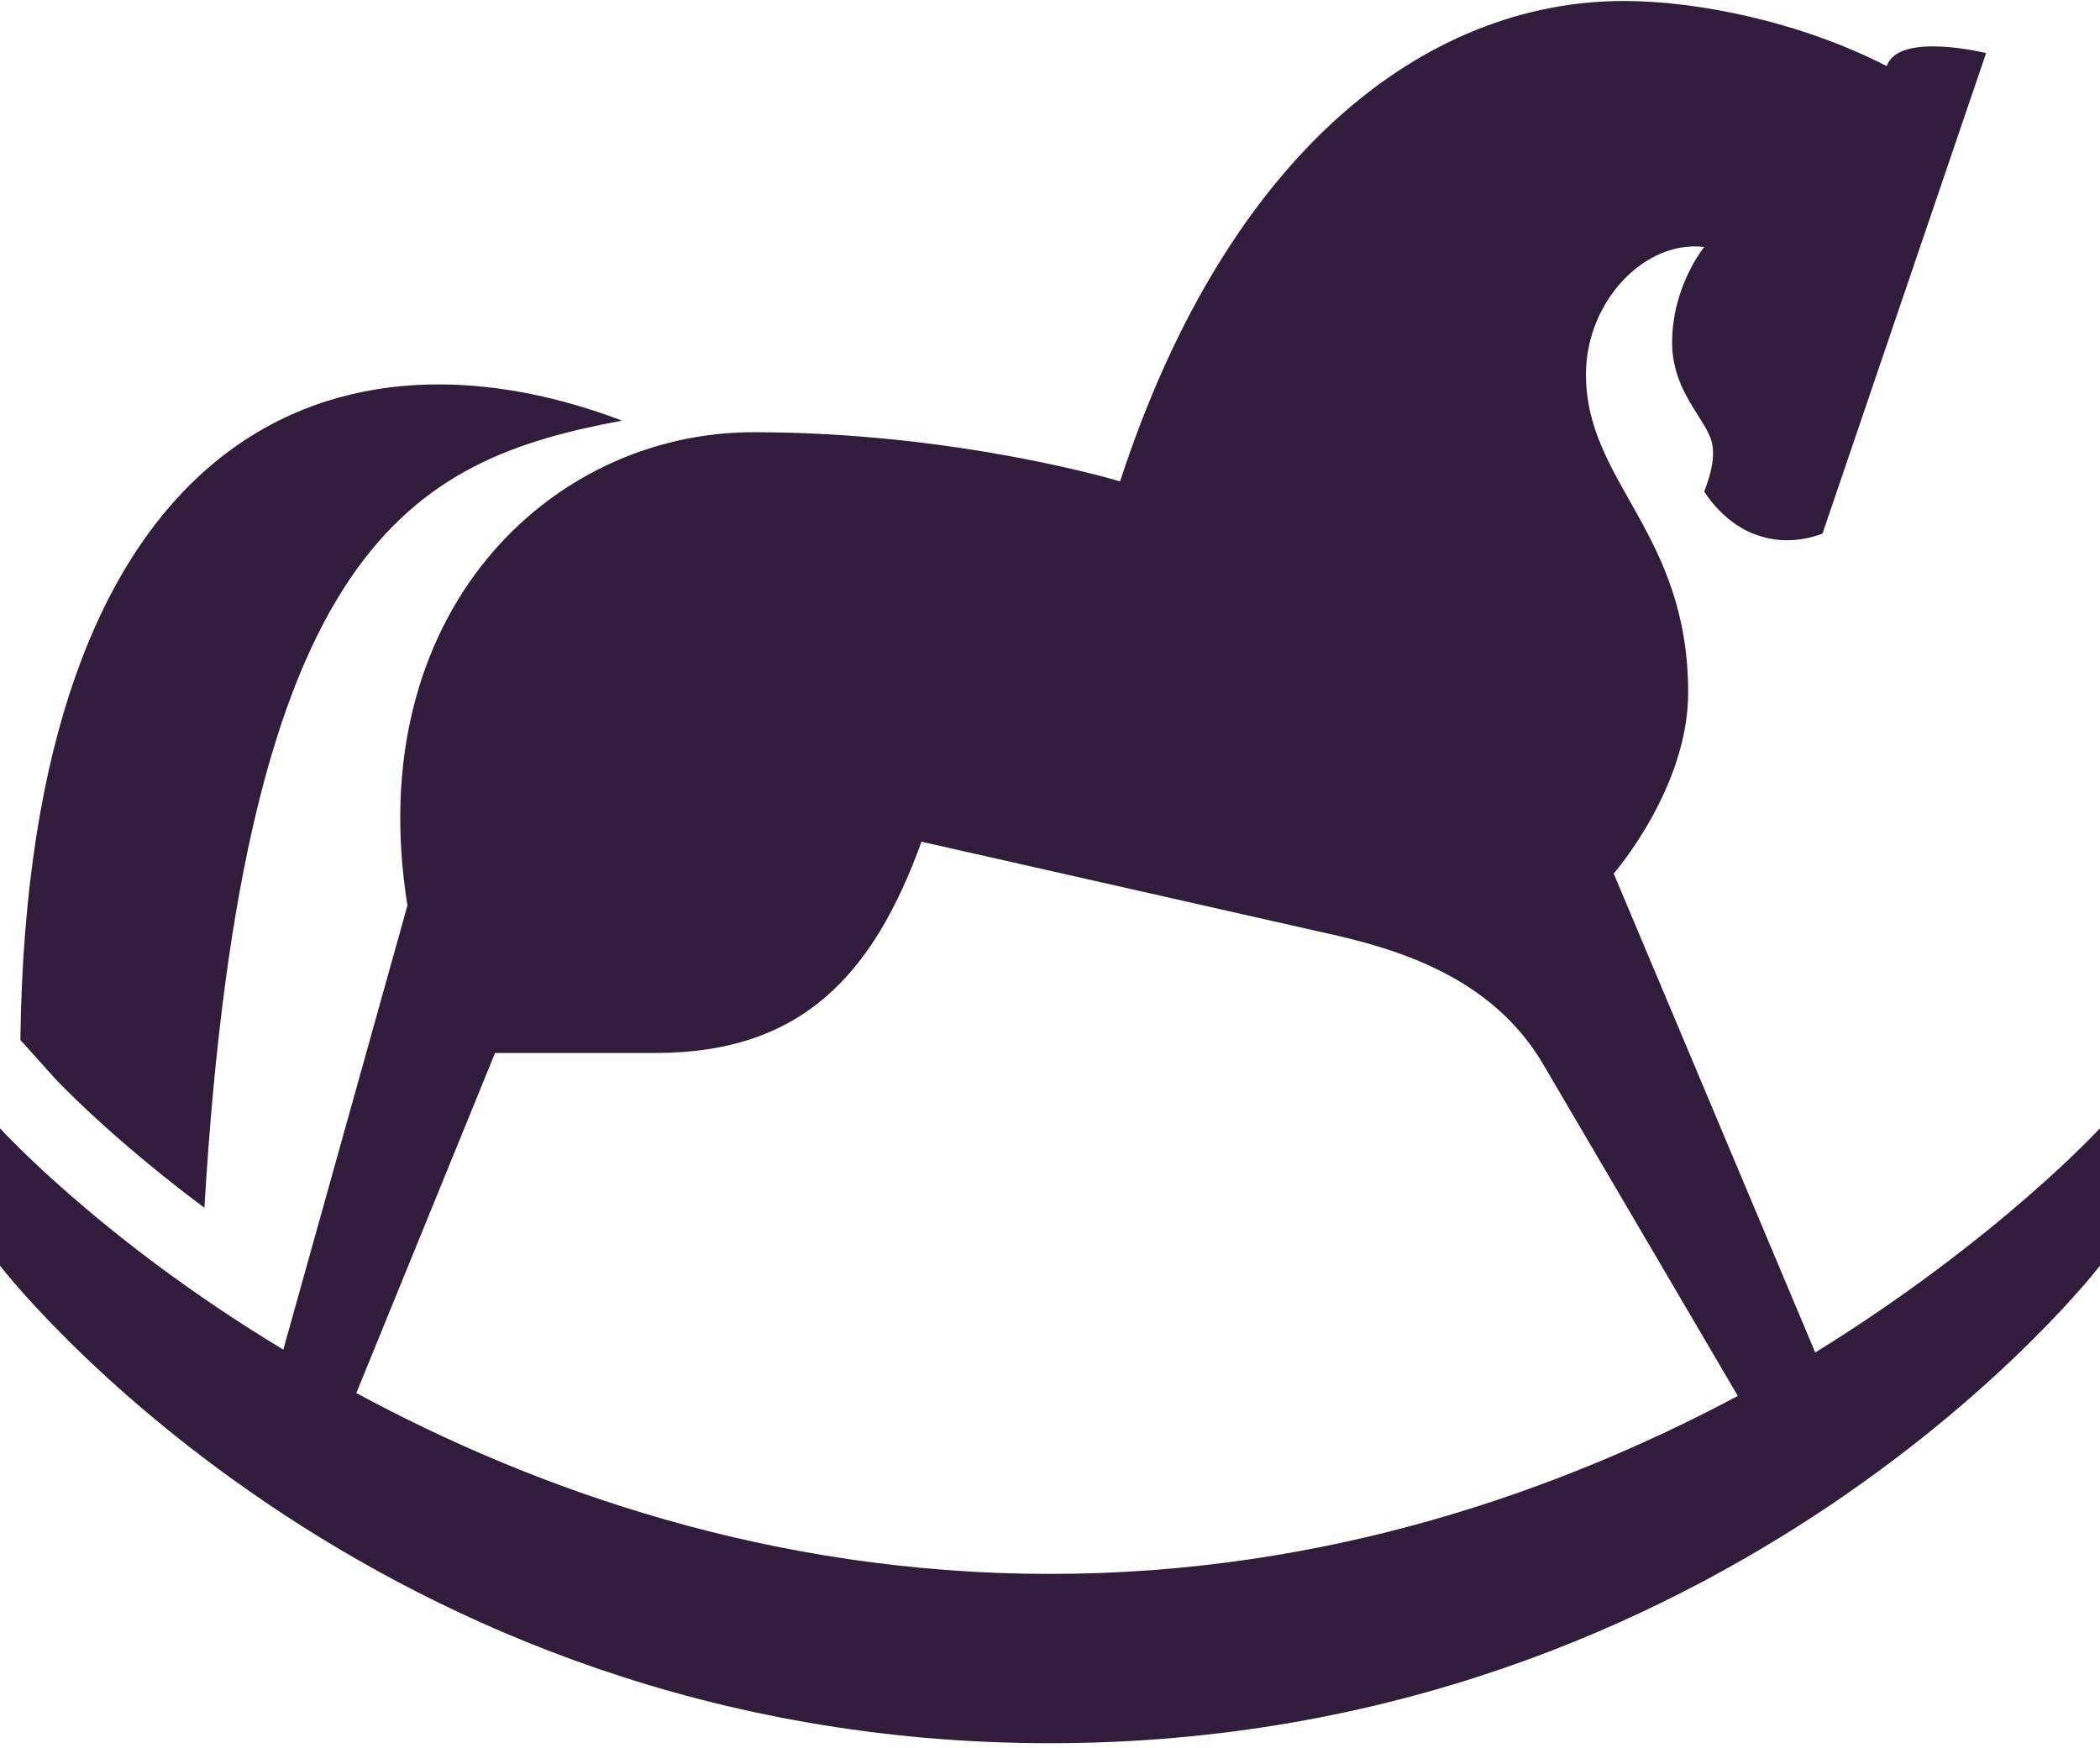
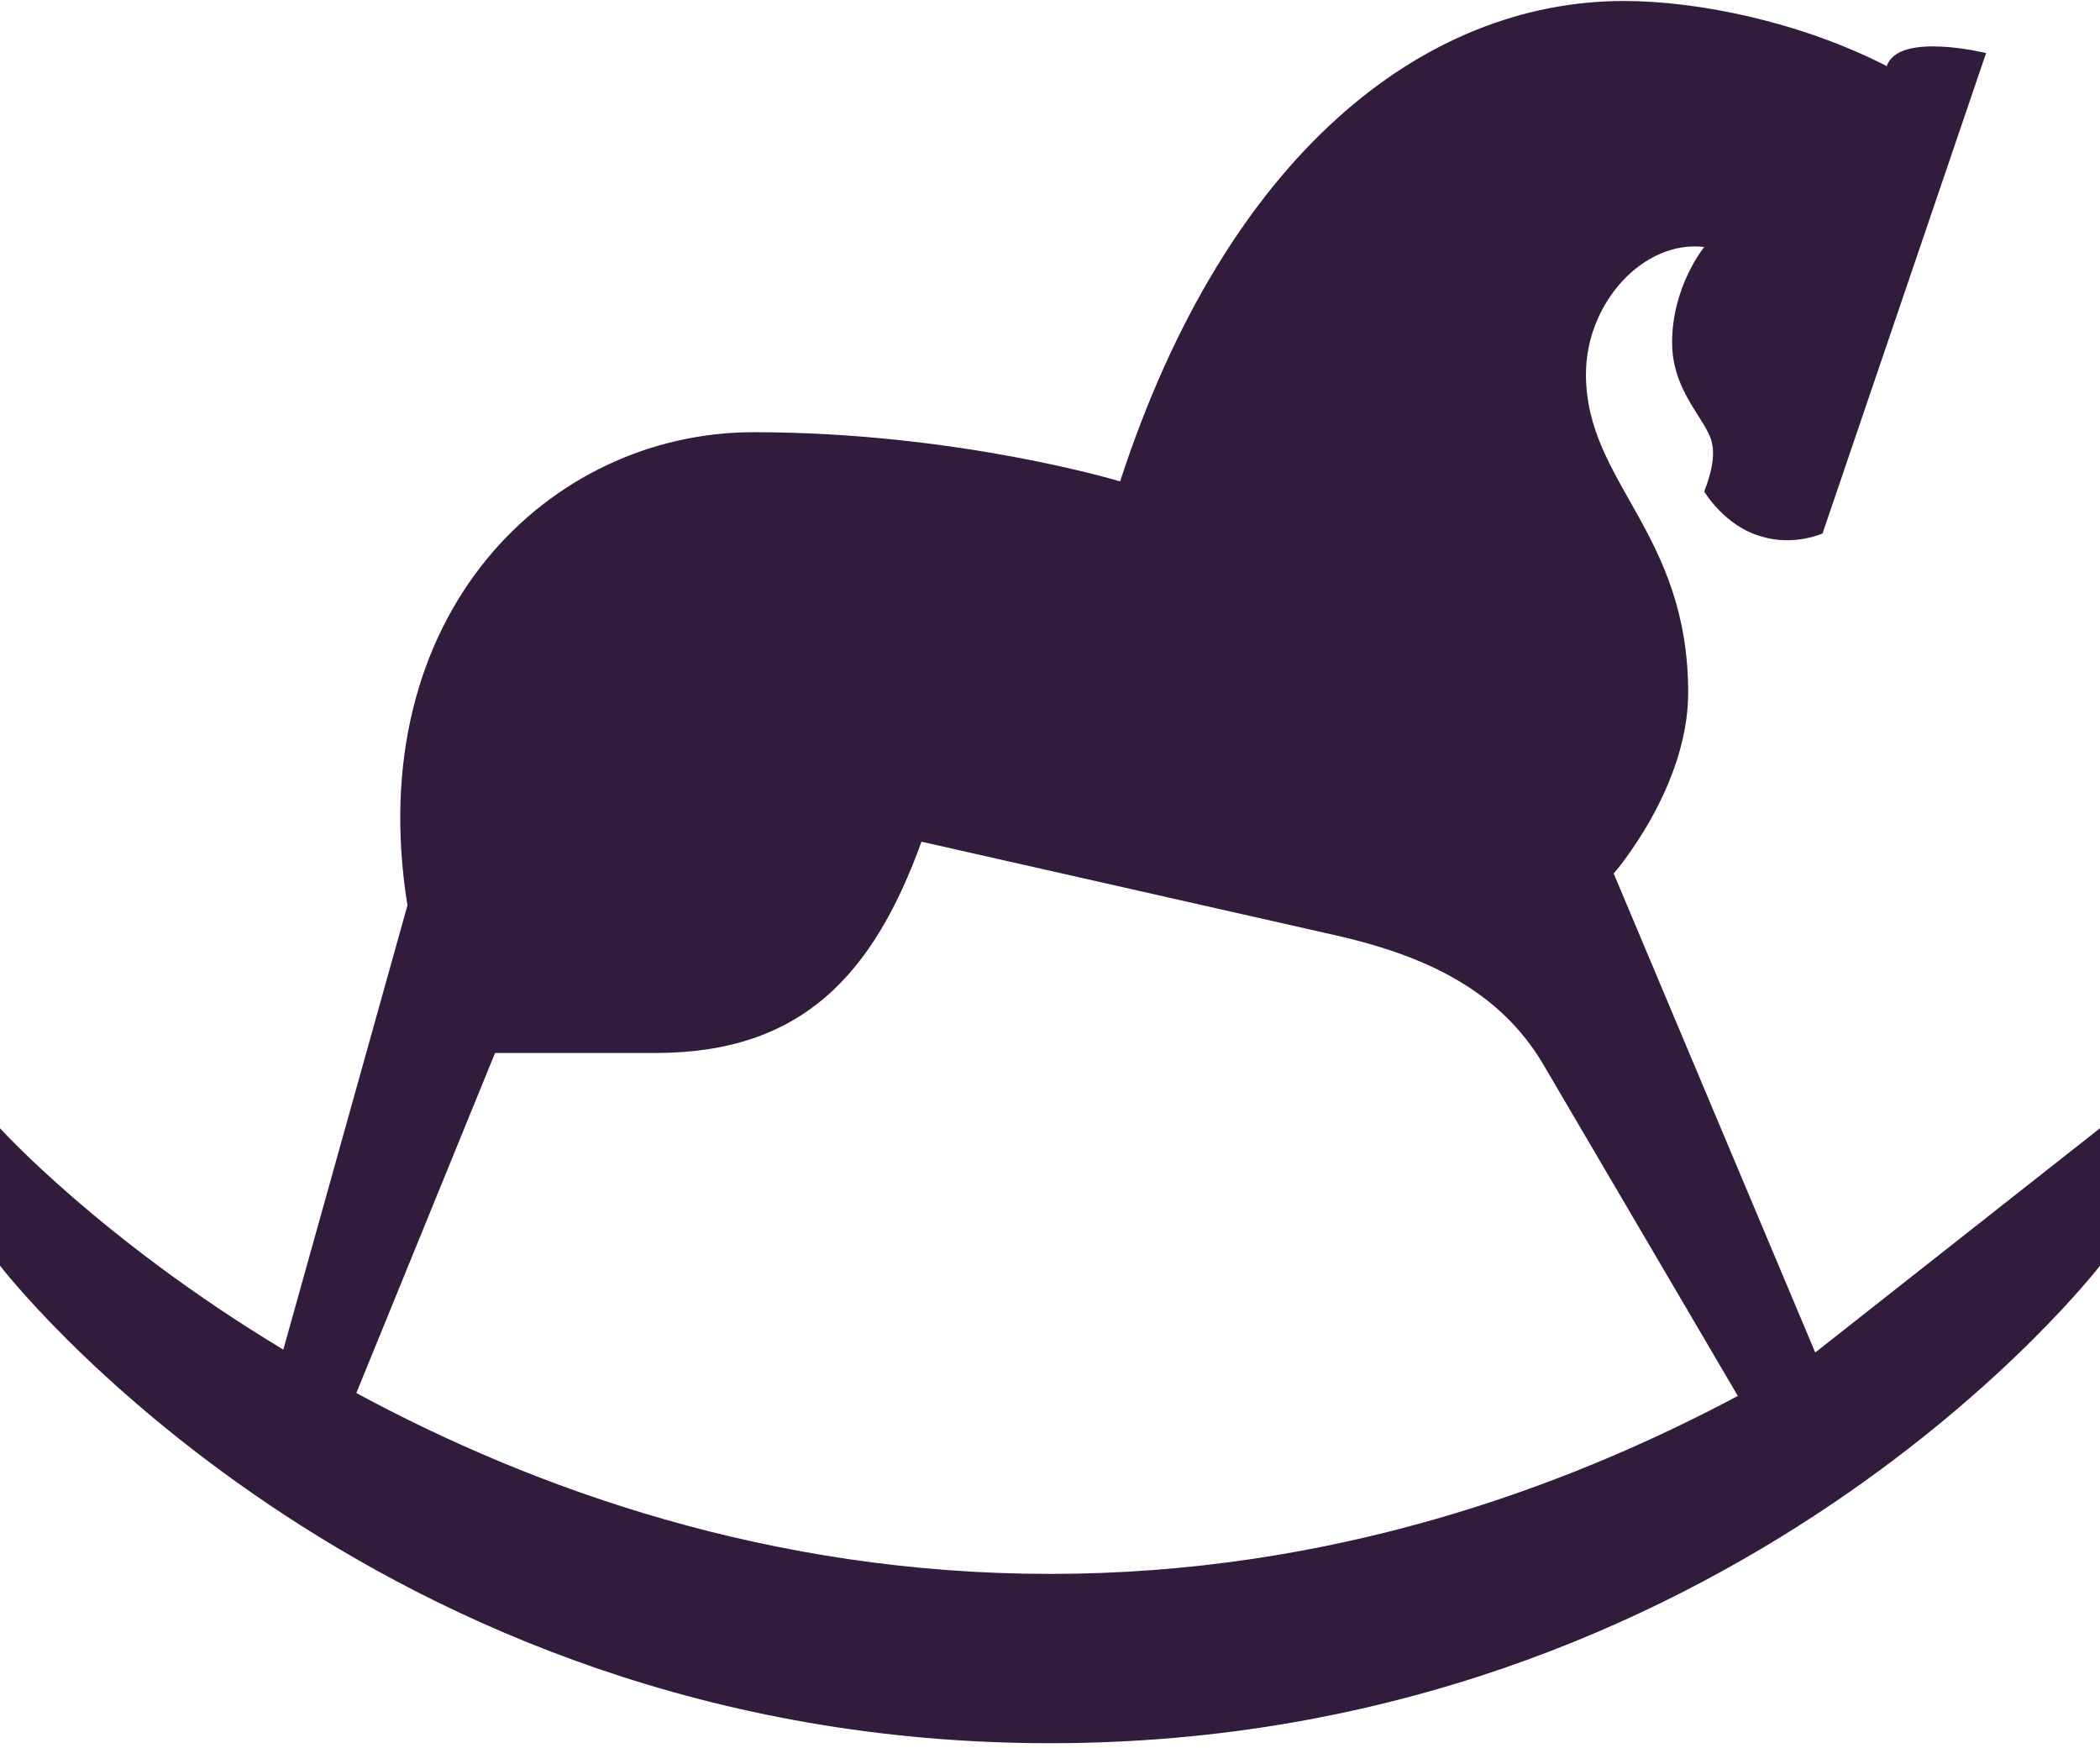
<svg xmlns="http://www.w3.org/2000/svg" width="179" height="149" viewBox="0 0 179 149" fill="none">
-   <path d="M17.423 102.953C20.784 46.214 35.223 39.184 53.023 35.853C27.63 26.233 2.361 37.827 1.738 88.645L4.726 91.975C4.85 92.099 9.331 96.909 17.423 102.953Z" fill="#311C3C" />
-   <path d="M154.727 115.288L137.549 74.461C137.549 74.461 143.897 67.184 143.897 59.043C143.897 45.352 135.184 41.158 135.184 31.907C135.184 25.74 140.163 20.436 145.266 21.053C145.266 21.053 142.528 24.383 142.528 29.193C142.528 32.894 144.768 35.114 145.64 36.964C146.138 37.951 146.262 39.308 145.266 41.898C145.266 41.898 147.009 44.858 150.121 45.722C152.86 46.585 155.349 45.475 155.349 45.475L169.291 4.524C169.291 4.524 161.822 2.674 160.826 5.635C153.357 1.811 144.644 0.084 138.42 0.084C121.366 0.084 104.562 13.159 95.475 41.035C95.475 41.035 81.658 36.841 64.231 36.841C46.804 36.841 30.746 52.382 34.73 77.175L24.149 115.042C8.589 105.667 0 96.17 0 96.17V107.887C0 107.887 31.244 148.591 89.5 148.591C147.756 148.591 179 107.887 179 107.887V96.17C179 96.17 170.286 105.667 154.727 115.288ZM30.373 118.742L42.198 89.756H55.891C68.339 89.756 74.438 83.095 78.546 71.747L114.022 79.765C120.993 81.368 127.839 84.205 131.698 90.989L148.129 118.989C133.067 127.006 113.151 134.16 89.5 134.16C65.6 134.16 45.435 126.883 30.373 118.742Z" fill="#311C3C" />
+   <path d="M154.727 115.288L137.549 74.461C137.549 74.461 143.897 67.184 143.897 59.043C143.897 45.352 135.184 41.158 135.184 31.907C135.184 25.74 140.163 20.436 145.266 21.053C145.266 21.053 142.528 24.383 142.528 29.193C142.528 32.894 144.768 35.114 145.64 36.964C146.138 37.951 146.262 39.308 145.266 41.898C145.266 41.898 147.009 44.858 150.121 45.722C152.86 46.585 155.349 45.475 155.349 45.475L169.291 4.524C169.291 4.524 161.822 2.674 160.826 5.635C153.357 1.811 144.644 0.084 138.42 0.084C121.366 0.084 104.562 13.159 95.475 41.035C95.475 41.035 81.658 36.841 64.231 36.841C46.804 36.841 30.746 52.382 34.73 77.175L24.149 115.042C8.589 105.667 0 96.17 0 96.17V107.887C0 107.887 31.244 148.591 89.5 148.591C147.756 148.591 179 107.887 179 107.887V96.17ZM30.373 118.742L42.198 89.756H55.891C68.339 89.756 74.438 83.095 78.546 71.747L114.022 79.765C120.993 81.368 127.839 84.205 131.698 90.989L148.129 118.989C133.067 127.006 113.151 134.16 89.5 134.16C65.6 134.16 45.435 126.883 30.373 118.742Z" fill="#311C3C" />
</svg>